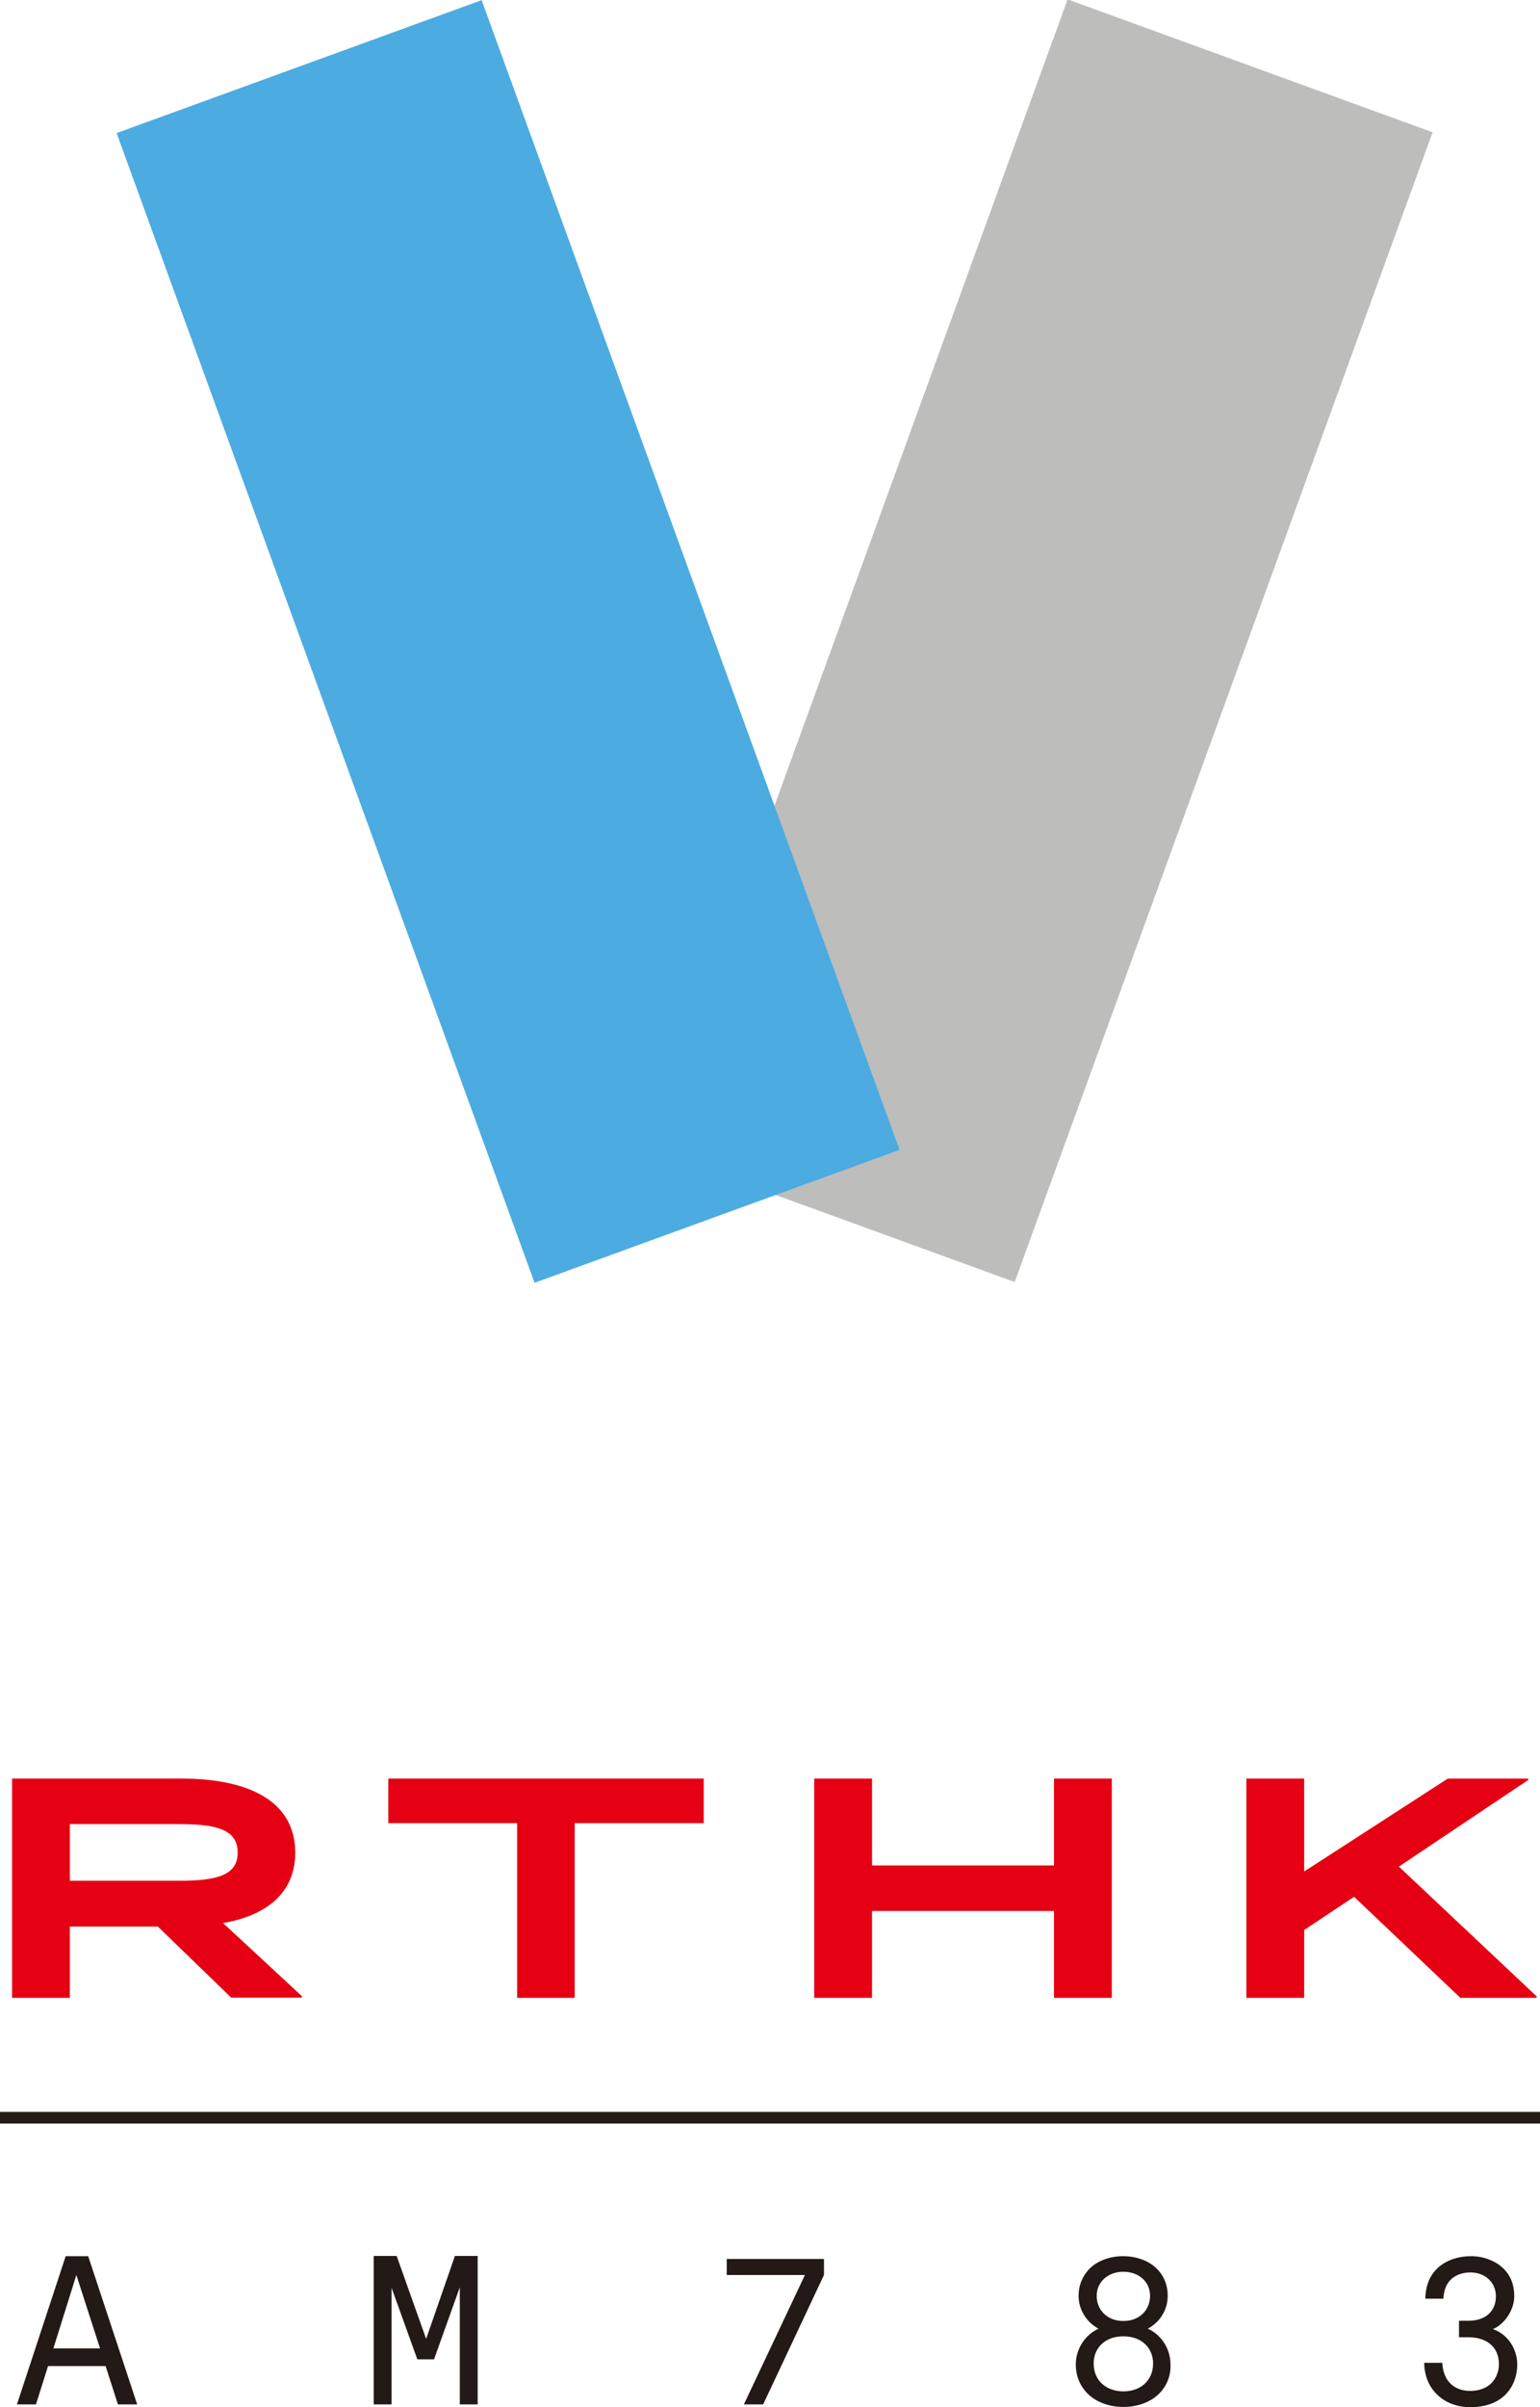
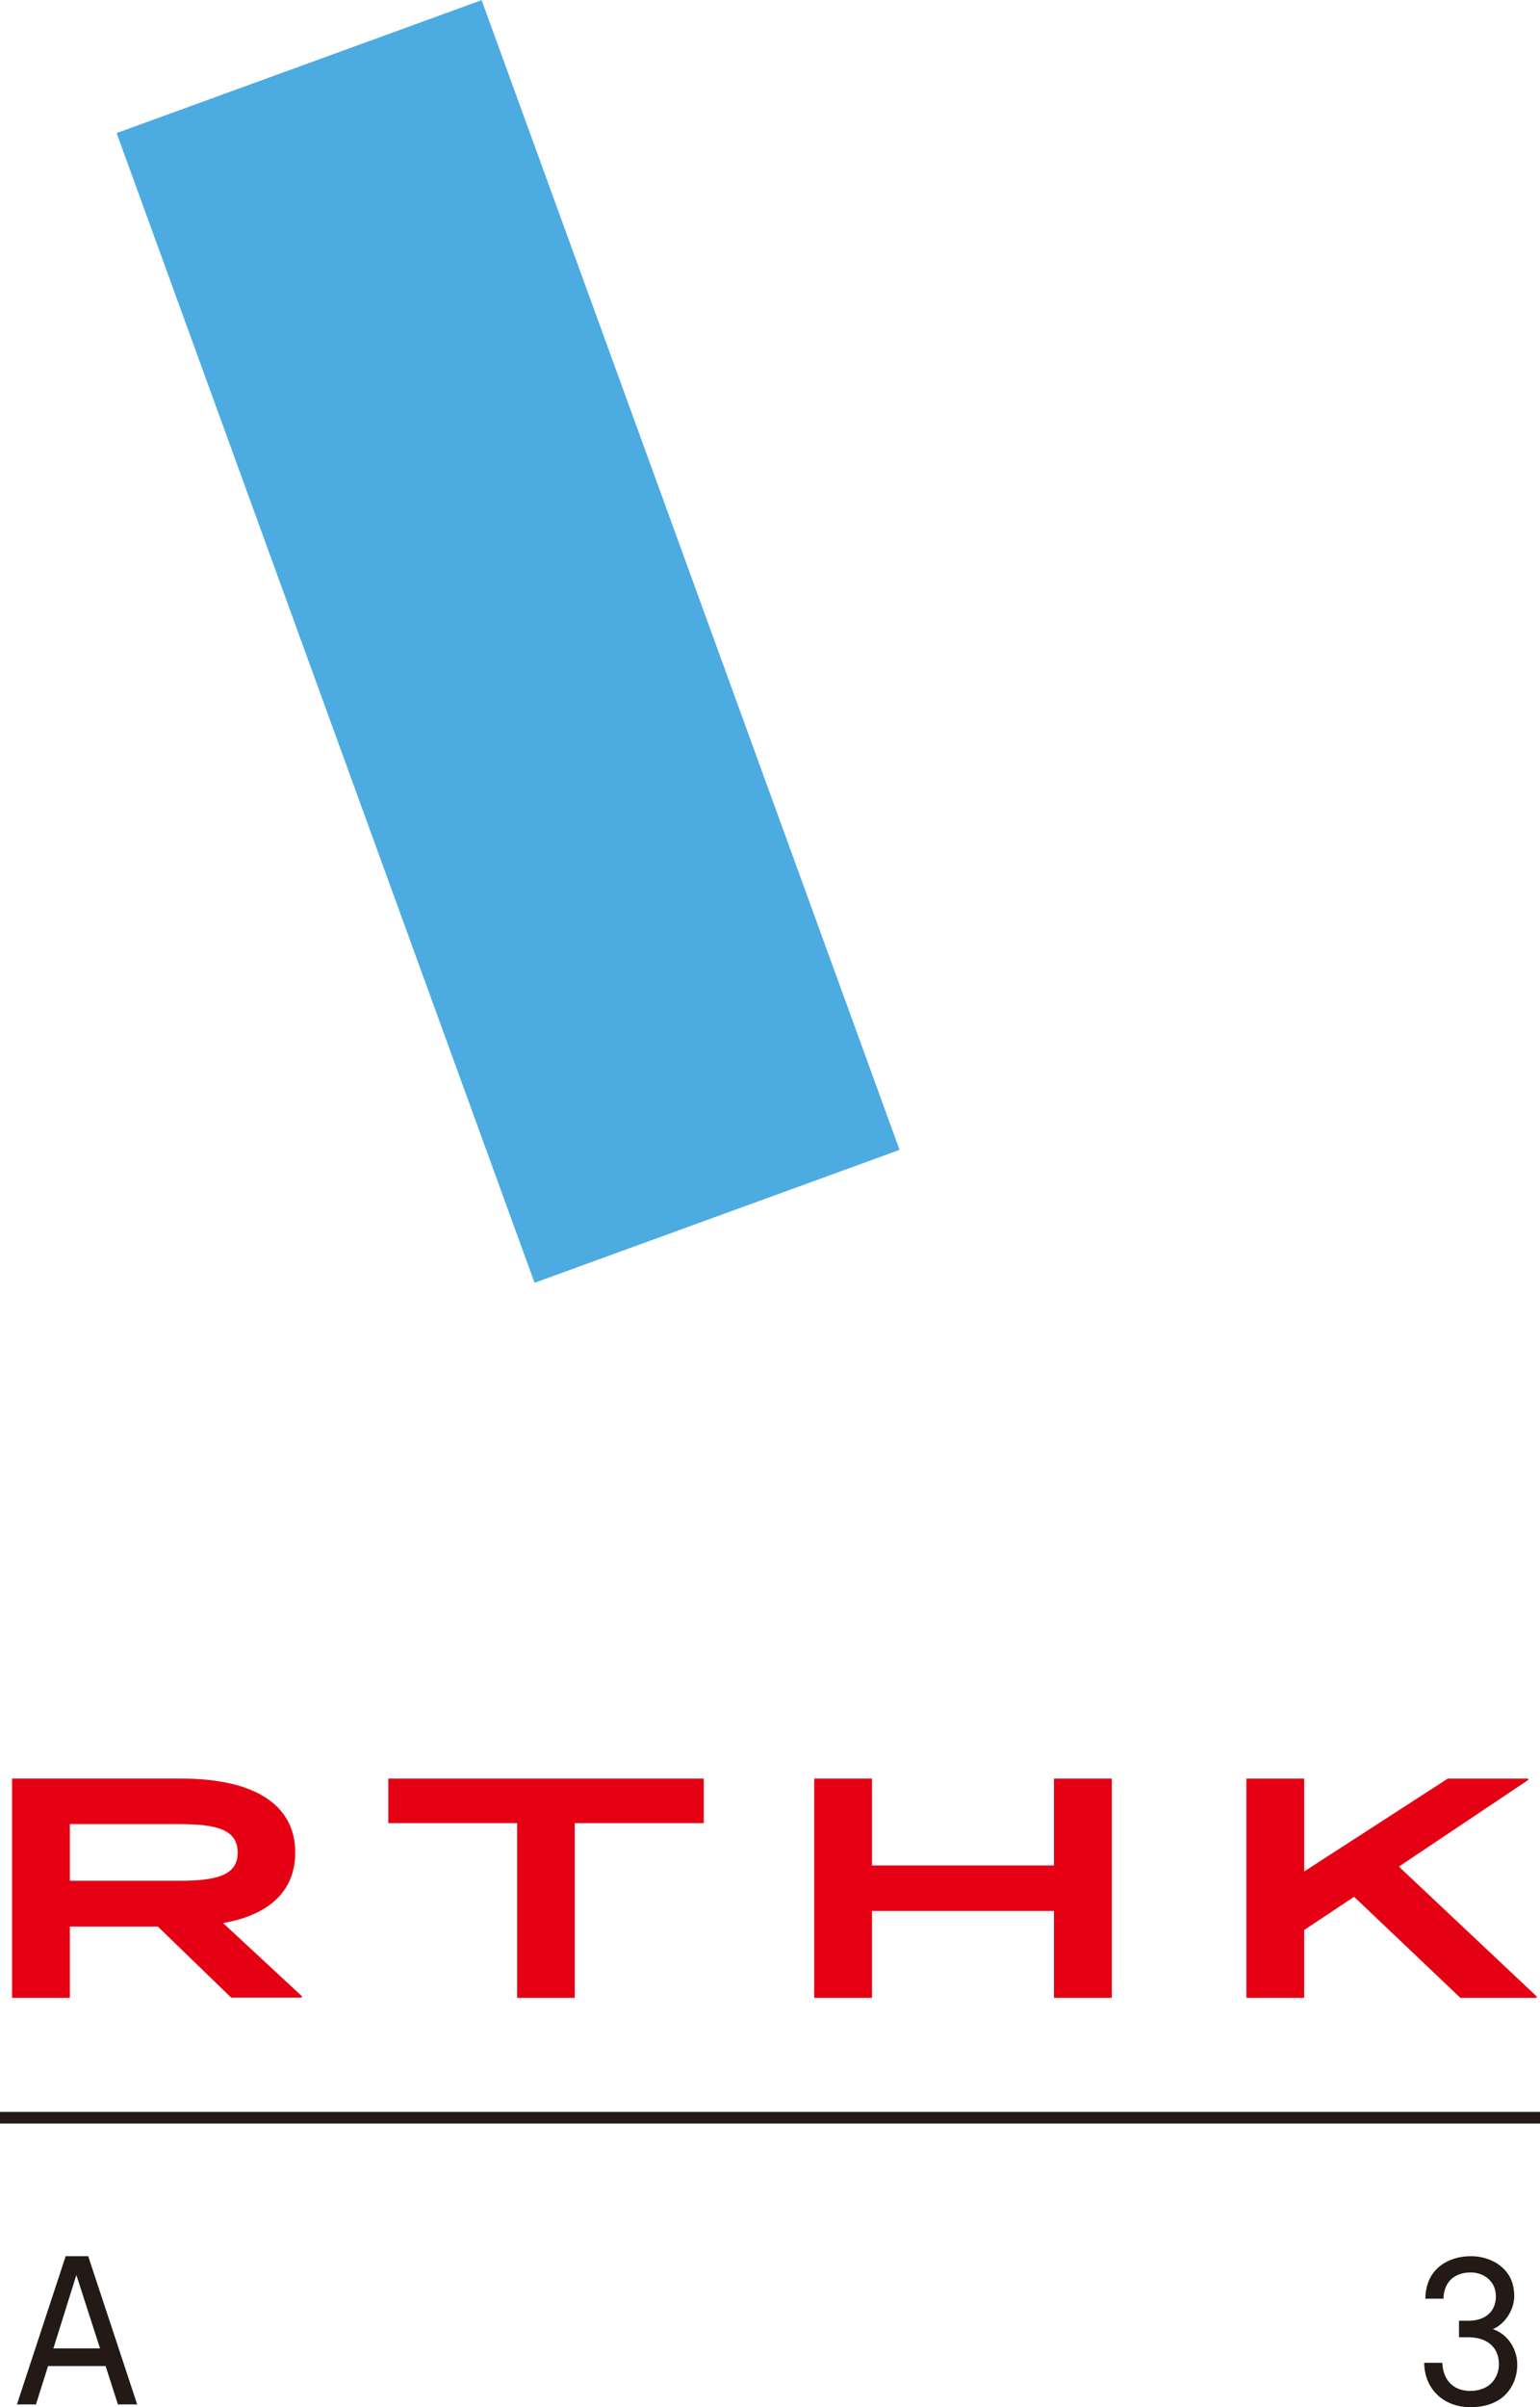
<svg xmlns="http://www.w3.org/2000/svg" version="1.1" id="Layer_1" x="0px" y="0px" viewBox="0 0 66.35 103.62" style="enable-background:new 0 0 66.35 103.62;" xml:space="preserve">
  <style type="text/css">
	.st0{fill:#231916;}
	.st1{fill:none;stroke:#231916;stroke-width:0.5;stroke-miterlimit:10;}
	.st2{fill:#E50013;}
	.st3{fill:#BDBDBC;}
	.st4{fill:#4CABE1;}
</style>
  <path class="st0" d="M5.08,103.5l-0.53-1.65H2.07l-0.52,1.65H0.73l2.1-6.38H3.8l2.11,6.38H5.08z M3.29,97.93l-0.99,3.16h2.01  L3.29,97.93z" />
-   <polygon class="st0" points="19.81,103.5 19.81,98.46 18.7,101.56 17.98,101.56 16.87,98.48 16.87,103.5 16.1,103.5 16.1,97.11   17.09,97.11 18.36,100.68 19.6,97.11 20.58,97.11 20.58,103.5 " />
-   <polygon class="st0" points="32.88,103.5 32.05,103.5 34.68,97.93 31.31,97.93 31.31,97.24 35.5,97.24 35.5,97.93 " />
  <g>
-     <path class="st0" d="M50.04,102.93c-0.37,0.44-0.98,0.68-1.64,0.68s-1.27-0.24-1.64-0.68c-0.25-0.3-0.41-0.67-0.41-1.15   c0-0.68,0.41-1.28,0.98-1.54c-0.51-0.27-0.86-0.81-0.86-1.41c0-0.51,0.21-0.92,0.51-1.21c0.35-0.32,0.86-0.5,1.41-0.5   s1.06,0.18,1.41,0.5c0.31,0.29,0.51,0.69,0.51,1.21c0,0.6-0.34,1.14-0.86,1.41c0.58,0.26,0.98,0.86,0.98,1.54   C50.45,102.25,50.29,102.63,50.04,102.93 M48.4,100.57c-0.79,0-1.28,0.5-1.28,1.17c0,0.74,0.55,1.2,1.28,1.2s1.28-0.46,1.28-1.2   C49.68,101.07,49.19,100.57,48.4,100.57 M48.4,97.79c-0.62,0-1.15,0.4-1.15,1.04c0,0.58,0.43,1.08,1.15,1.08s1.15-0.5,1.15-1.08   C49.55,98.18,49.02,97.79,48.4,97.79" />
    <path class="st0" d="M64.89,103.05c-0.33,0.35-0.84,0.57-1.54,0.57c-0.6,0-1.11-0.21-1.46-0.57c-0.32-0.32-0.52-0.77-0.53-1.34   h0.78c0.02,0.35,0.12,0.65,0.32,0.86c0.19,0.21,0.49,0.35,0.88,0.35c0.38,0,0.72-0.12,0.94-0.36c0.17-0.19,0.3-0.45,0.3-0.79   c0-0.76-0.55-1.16-1.31-1.16h-0.41V99.9h0.41c0.72,0,1.18-0.4,1.18-1.05c0-0.29-0.1-0.54-0.3-0.73c-0.17-0.17-0.45-0.3-0.79-0.3   s-0.6,0.1-0.79,0.25c-0.24,0.2-0.37,0.5-0.38,0.88h-0.78c0.01-0.62,0.23-1.07,0.6-1.38c0.35-0.29,0.83-0.45,1.37-0.45   c0.52,0,1.03,0.19,1.36,0.5c0.32,0.29,0.5,0.69,0.5,1.23c0,0.58-0.41,1.2-0.92,1.41c0.67,0.23,1.05,0.88,1.05,1.53   C65.37,102.27,65.2,102.72,64.89,103.05" />
    <line class="st1" x1="0" y1="91.16" x2="66.35" y2="91.16" />
    <path class="st2" d="M6.8,82.93H3.01V86H0.52v-9.44h7.27c3.17,0,4.93,1.12,4.93,3.19c0,1.63-1.1,2.68-3.11,3.03l3.41,3.16   l-0.04,0.05H9.96L6.8,82.93z M3.01,78.52v2.44h4.72c1.66,0,2.51-0.26,2.51-1.21c0-0.97-0.85-1.23-2.51-1.23H3.01z" />
    <polygon class="st2" points="24.76,78.48 24.76,86 22.28,86 22.28,78.48 16.73,78.48 16.73,76.56 30.32,76.56 30.32,78.48  " />
    <polygon class="st2" points="45.41,82.26 37.57,82.26 37.57,86 35.08,86 35.08,76.56 37.57,76.56 37.57,80.3 45.41,80.3    45.41,76.56 47.9,76.56 47.9,86 45.41,86  " />
    <polygon class="st2" points="58.34,81.65 56.19,83.08 56.19,86 53.7,86 53.7,76.56 56.19,76.56 56.19,80.56 62.38,76.56    65.82,76.56 65.86,76.61 60.27,80.35 66.22,85.95 66.18,86 62.92,86  " />
-     <rect x="18.53" y="19.23" transform="matrix(0.342 -0.94 0.94 0.342 3.577 60.306)" class="st3" width="52.65" height="16.73" />
    <rect x="13.52" y="1.28" transform="matrix(0.94 -0.342 0.342 0.94 -8.122 9.149)" class="st4" width="16.73" height="52.65" />
  </g>
</svg>